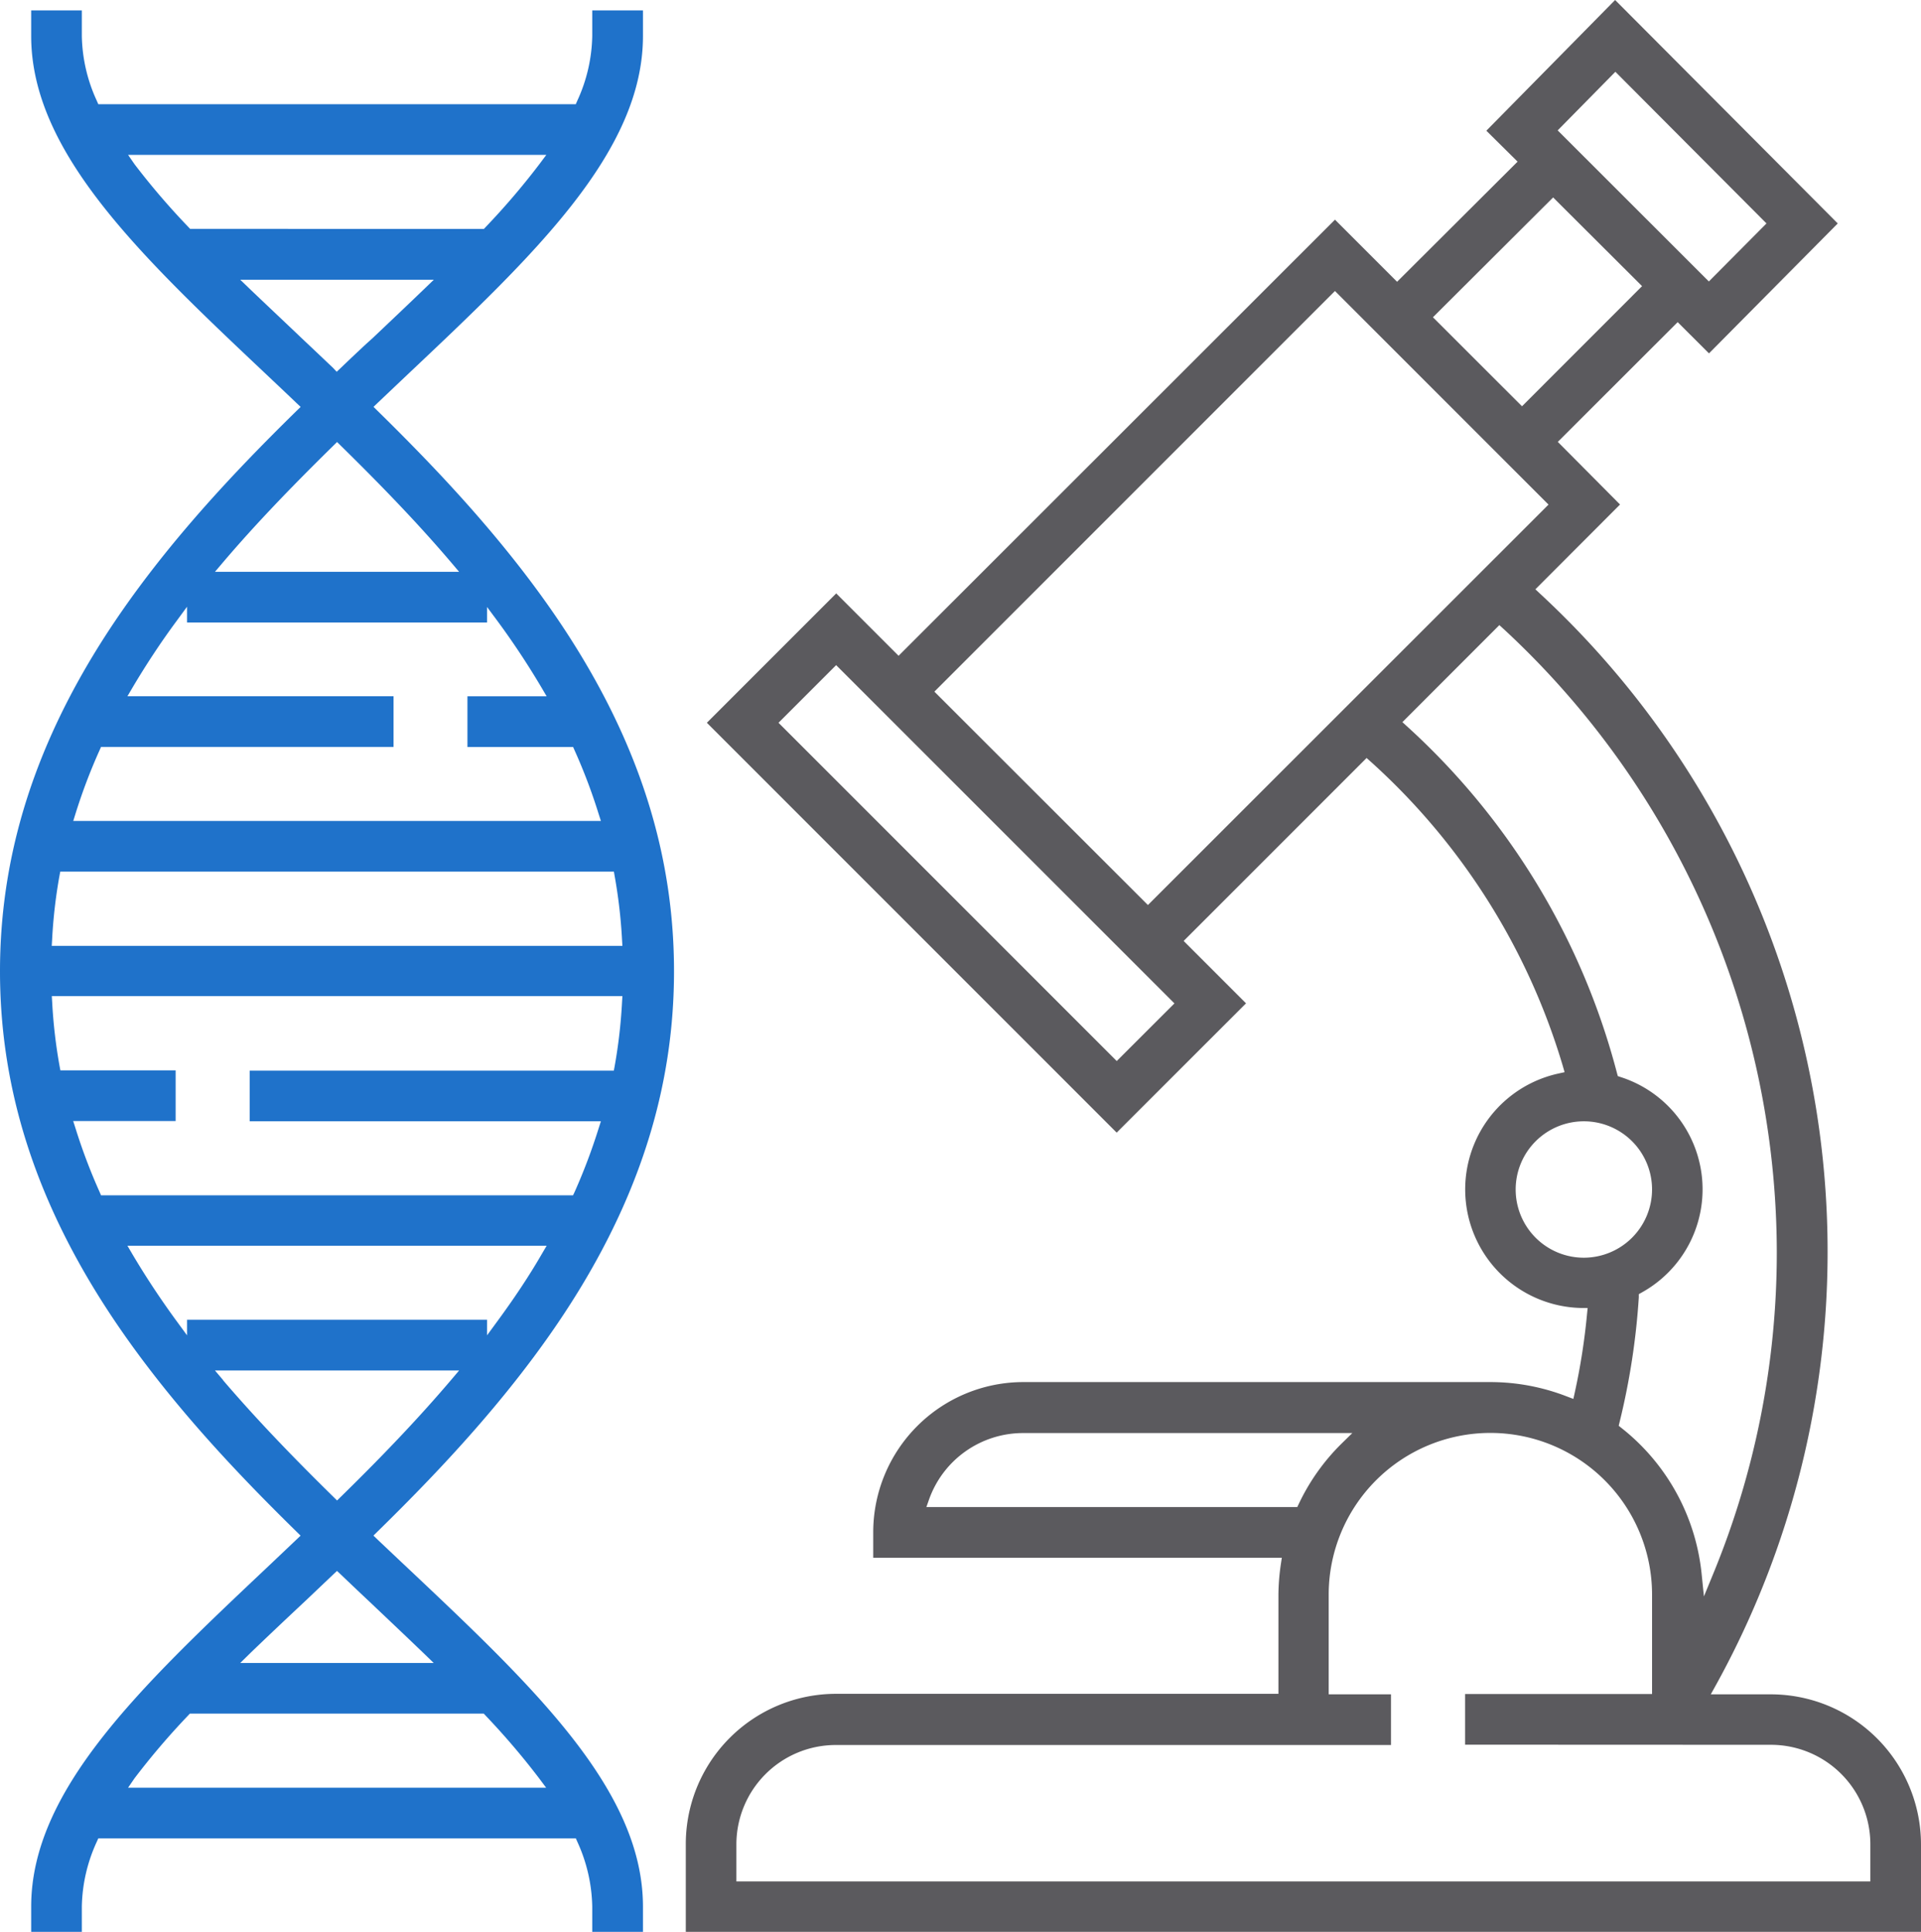
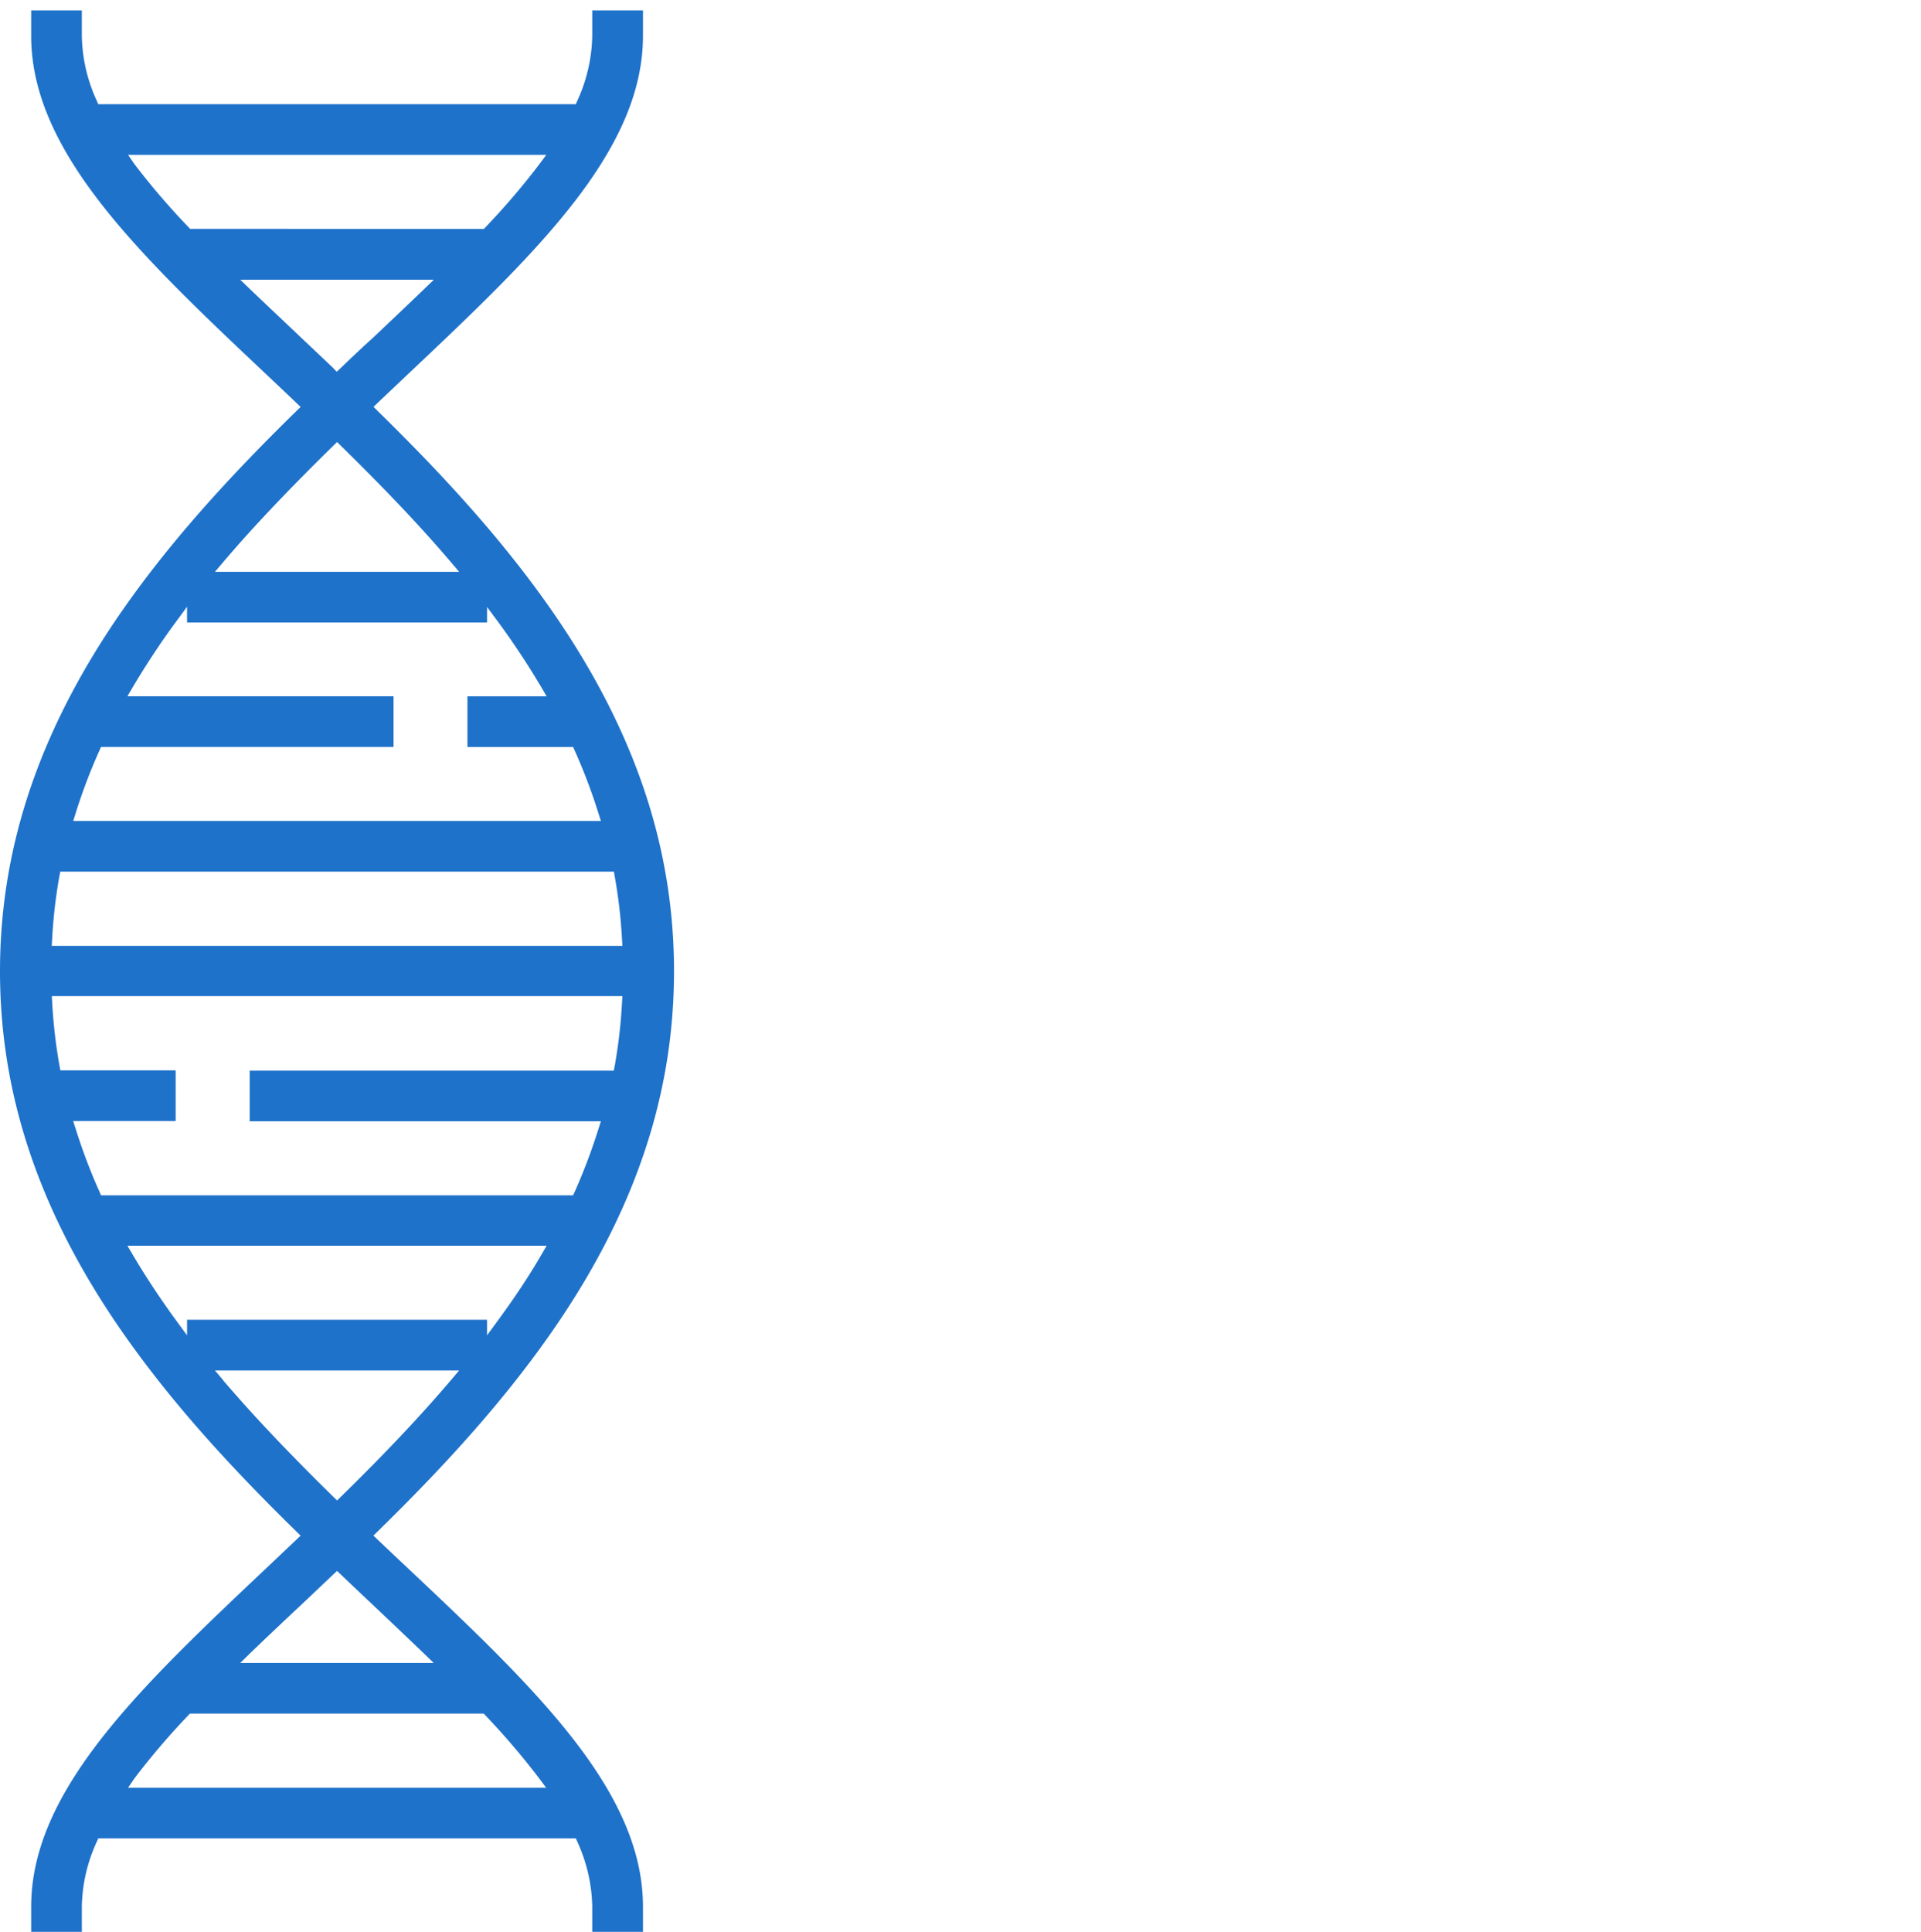
<svg xmlns="http://www.w3.org/2000/svg" width="300" height="301.66" viewBox="0 0 300 301.66">
  <defs>
    <style>.a{fill:#5b5a5e;}.b{fill:#1f72ca;}</style>
  </defs>
-   <path class="a" d="M237,25.24,218.18,44l-9.7-9.7L140.33,102.4l-9.74-9.74-20.2,20.2,64,64,20.2-20.19-9.74-9.74,28.57-28.57.65.58a103.58,103.58,0,0,1,30,47.54l.27.94-.95.21a18.52,18.52,0,0,0,3.55,36.61l1,0-.1,1a101.16,101.16,0,0,1-1.91,12.2l-.22,1-1-.38a33,33,0,0,0-11.91-2.25h-73a23.46,23.46,0,0,0-23.43,23.43v4h63.81l-.15,1a34.33,34.33,0,0,0-.38,4.73v15.52H130.53A23.46,23.46,0,0,0,107.1,288v13.69H300V288a23.46,23.46,0,0,0-23.43-23.43h-9.4l.75-1.35A140,140,0,0,0,240.47,92.67l-.69-.65L253,78.78,243.28,69,262,50.3l4.89,4.88L287,34.89,252.23,0,232.12,20.41ZM174.4,165.68l-52.82-52.82,9-9,52.83,52.82Zm73,30.71A10.65,10.65,0,1,1,258,185.74,10.67,10.67,0,0,1,247.36,196.39ZM144.67,235.33l.43-1.22a15.58,15.58,0,0,1,14.64-10.34h51.45l-1.6,1.57a33,33,0,0,0-6.75,9.47l-.25.52Zm131.9,37.12A15.53,15.53,0,0,1,292.09,288v5.78H115V288a15.53,15.53,0,0,1,15.52-15.52h86.71v-7.91h-9.73V249a25.25,25.25,0,1,1,50.5,0v15.52H228.8v7.91Zm.91-77a131.74,131.74,0,0,1-10,50.47l-1.38,3.36-.37-3.62A33.28,33.28,0,0,0,253.25,223l-.46-.37.14-.57a111.32,111.32,0,0,0,3-19.48l0-.5.43-.24a18.41,18.41,0,0,0-3.24-33.65l-.47-.16-.13-.48a111,111,0,0,0-32.81-54.15l-.7-.64,15.14-15.15.65.59A132.78,132.78,0,0,1,277.48,195.47Zm-98.21-54.13L145.92,108l62.56-62.56,33.35,33.35Zm73-130.11,23.6,23.68-9,9.06L243.26,20.36Zm4.17,33.47L237.69,63.44l-13.91-13.9,18.77-18.71Z" />
  <path class="b" d="M15.35,287.06H89.93l.24.55a25.29,25.29,0,0,1,2.32,10.1v4h7.92v-4c0-18.15-17-34.25-36.77-52.89h0l-1-.94L59,240.44l-.68-.66.67-.66c9.93-9.73,22.51-22.88,31.78-38.22,9.75-16.14,14.49-32.25,14.49-49.24s-4.74-33.1-14.49-49.24C81.51,87.08,68.93,73.94,59,64.19l-.67-.66.68-.65,3.69-3.5.94-.89c19.73-18.63,36.77-34.72,36.77-52.87v-4H92.49v4a25.14,25.14,0,0,1-2.33,10.1l-.24.55H15.35l-.24-.55a25.14,25.14,0,0,1-2.33-10.1v-4H4.87v4c0,18.14,17,34.24,36.76,52.88l.94.89c1.23,1.16,2.46,2.32,3.69,3.5l.69.65-.68.66c-9.93,9.74-22.51,22.88-31.78,38.22C4.74,118.56,0,134.67,0,151.66s4.74,33.1,14.49,49.24c9.27,15.34,21.85,28.49,31.78,38.23l.67.66-.68.65-3.5,3.32-1.13,1.07C21.9,263.46,4.87,279.56,4.87,297.71v4h7.91v-4a25.19,25.19,0,0,1,2.33-10.11ZM29.42,35.45A113.32,113.32,0,0,1,21,25.63L20,24.18H85.32l-1.09,1.46a114.16,114.16,0,0,1-8.38,9.81l-.27.29H29.69Zm17.11,16.8c-2.56-2.43-5-4.73-7.38-7l-1.63-1.57H67.75l-1.63,1.57c-2.64,2.54-5.44,5.19-7.91,7.53l-1,.9q-2,1.86-4,3.78l-.63.59L52,57.43c-1.67-1.58-3.32-3.15-4.95-4.68ZM34.85,87.78C39.52,82.29,45,76.52,52,69.65l.64-.63.64.63c7,6.87,12.47,12.64,17.14,18.13l1.28,1.51H33.57ZM11.81,127a88.07,88.07,0,0,1,3.73-9.83l.24-.54H61.46v-7.91H19.9l.81-1.38c2.07-3.49,4.37-7,6.85-10.35l1.65-2.25V97.2H76.06V94.78L77.71,97c2.47,3.35,4.77,6.84,6.85,10.35l.81,1.38H73v7.91H89.5l.24.54A87.48,87.48,0,0,1,93.46,127l.38,1.19H11.44Zm-3.67,19.7a79.23,79.23,0,0,1,1.13-9.85l.14-.75H95.87l.13.75a80.56,80.56,0,0,1,1.14,9.85l.06,1H8.08Zm7.39,39.37a89.47,89.47,0,0,1-3.72-9.83l-.38-1.19h16v-7.91h-18l-.14-.75a80.56,80.56,0,0,1-1.14-9.85l-.06-1H97.2l-.06,1A81,81,0,0,1,96,166.43l-.14.75H39v7.91H93.84l-.38,1.19a91.15,91.15,0,0,1-3.72,9.84l-.25.53H15.78Zm13.68,22.44-1.65-2.25c-2.48-3.39-4.78-6.87-6.85-10.36l-.81-1.38H85.37l-.81,1.38c-2,3.46-4.34,6.94-6.85,10.36l-1.65,2.25v-2.43H29.21Zm5.64,7L33.57,214H71.7l-1.28,1.51C65.75,221,60.3,226.8,53.28,233.67l-.64.63-.64-.63C45,226.8,39.52,221,34.85,215.54Zm4.3,42.56c2.39-2.3,4.82-4.6,7.38-7L48,249.69l4-3.8.63-.59.63.59q2.49,2.38,4.94,4.68l.49.47c2.58,2.44,5,4.74,7.42,7.06l1.62,1.57H37.52ZM21,277.69a114.42,114.42,0,0,1,8.38-9.82l.27-.29h45.9l.27.29a116.25,116.25,0,0,1,8.38,9.82l1.09,1.46H20Z" />
</svg>